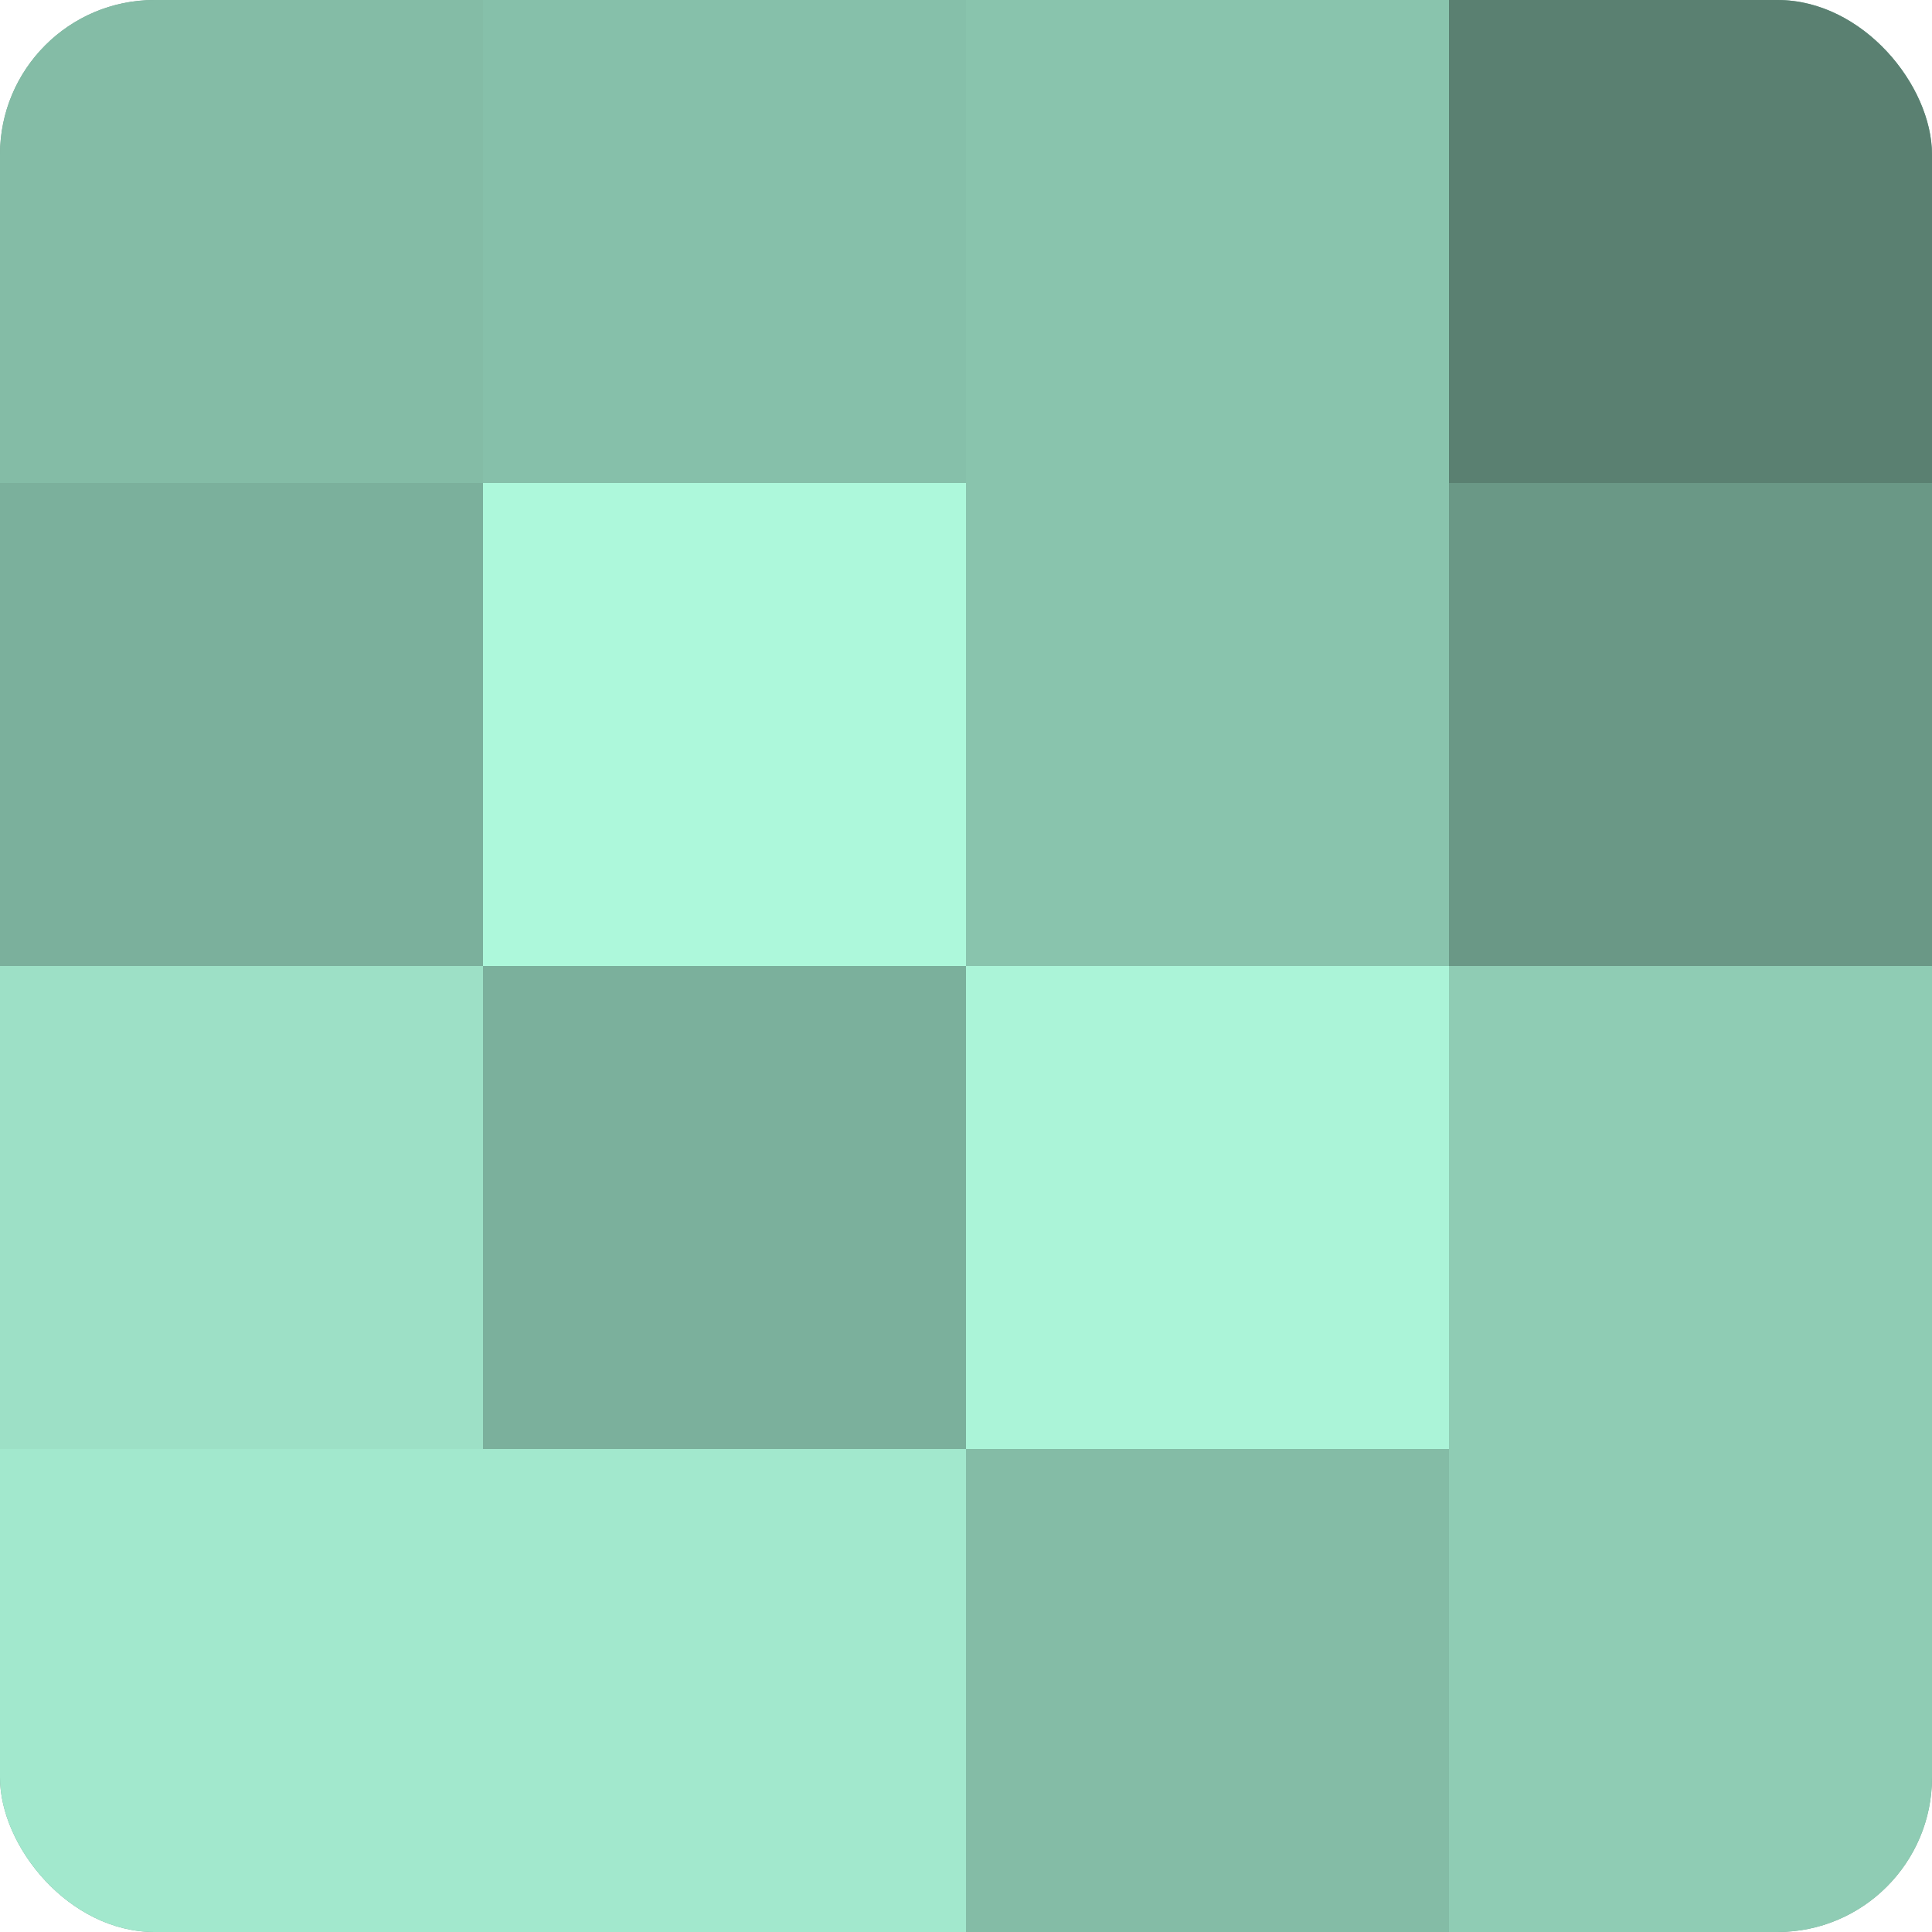
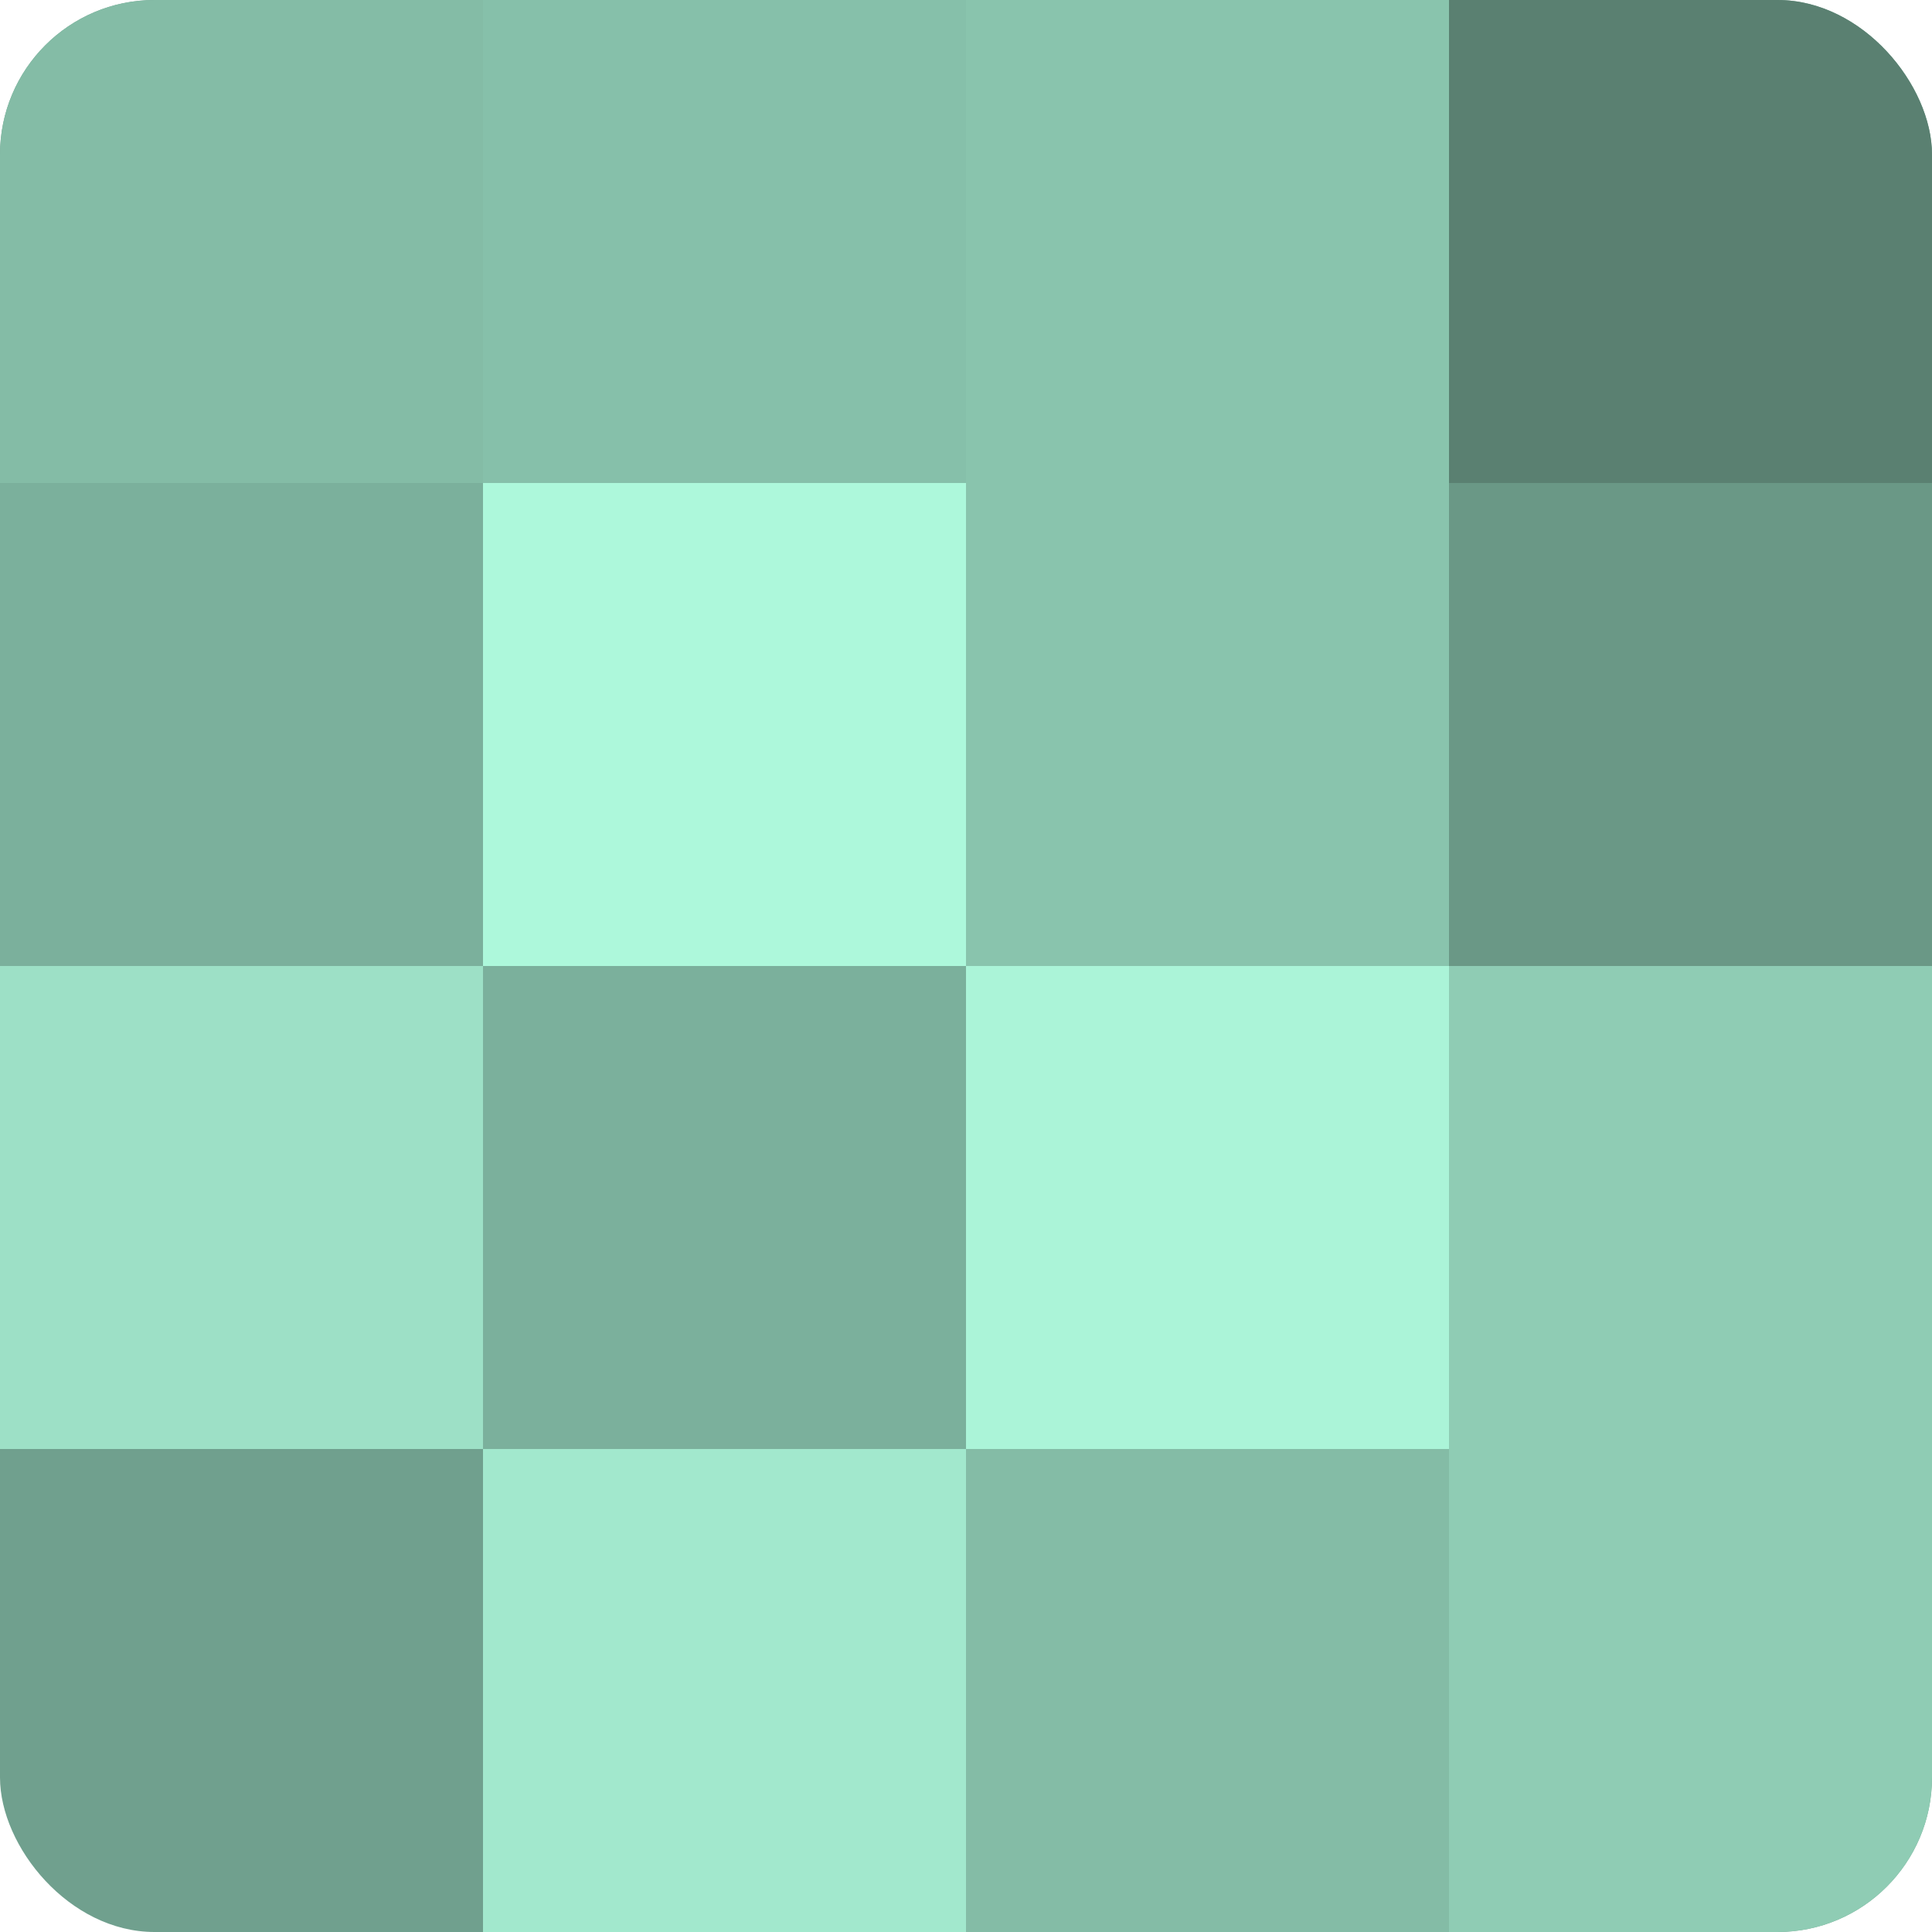
<svg xmlns="http://www.w3.org/2000/svg" width="60" height="60" viewBox="0 0 100 100" preserveAspectRatio="xMidYMid meet">
  <defs>
    <clipPath id="c" width="100" height="100">
      <rect width="100" height="100" rx="8" ry="8" />
    </clipPath>
  </defs>
  <g clip-path="url(#c)">
    <rect width="100" height="100" fill="#70a08e" />
    <rect width="25" height="25" fill="#84bca6" />
    <rect y="25" width="25" height="25" fill="#7bb09c" />
    <rect y="50" width="25" height="25" fill="#9de0c6" />
-     <rect y="75" width="25" height="25" fill="#a2e8cd" />
    <rect x="25" width="25" height="25" fill="#86c0aa" />
    <rect x="25" y="25" width="25" height="25" fill="#adf8db" />
    <rect x="25" y="50" width="25" height="25" fill="#7bb09c" />
    <rect x="25" y="75" width="25" height="25" fill="#a2e8cd" />
    <rect x="50" width="25" height="25" fill="#89c4ad" />
    <rect x="50" y="25" width="25" height="25" fill="#89c4ad" />
    <rect x="50" y="50" width="25" height="25" fill="#abf4d8" />
    <rect x="50" y="75" width="25" height="25" fill="#84bca6" />
    <rect x="75" width="25" height="25" fill="#5a8071" />
    <rect x="75" y="25" width="25" height="25" fill="#6a9886" />
    <rect x="75" y="50" width="25" height="25" fill="#8fccb4" />
    <rect x="75" y="75" width="25" height="25" fill="#8fccb4" />
  </g>
</svg>